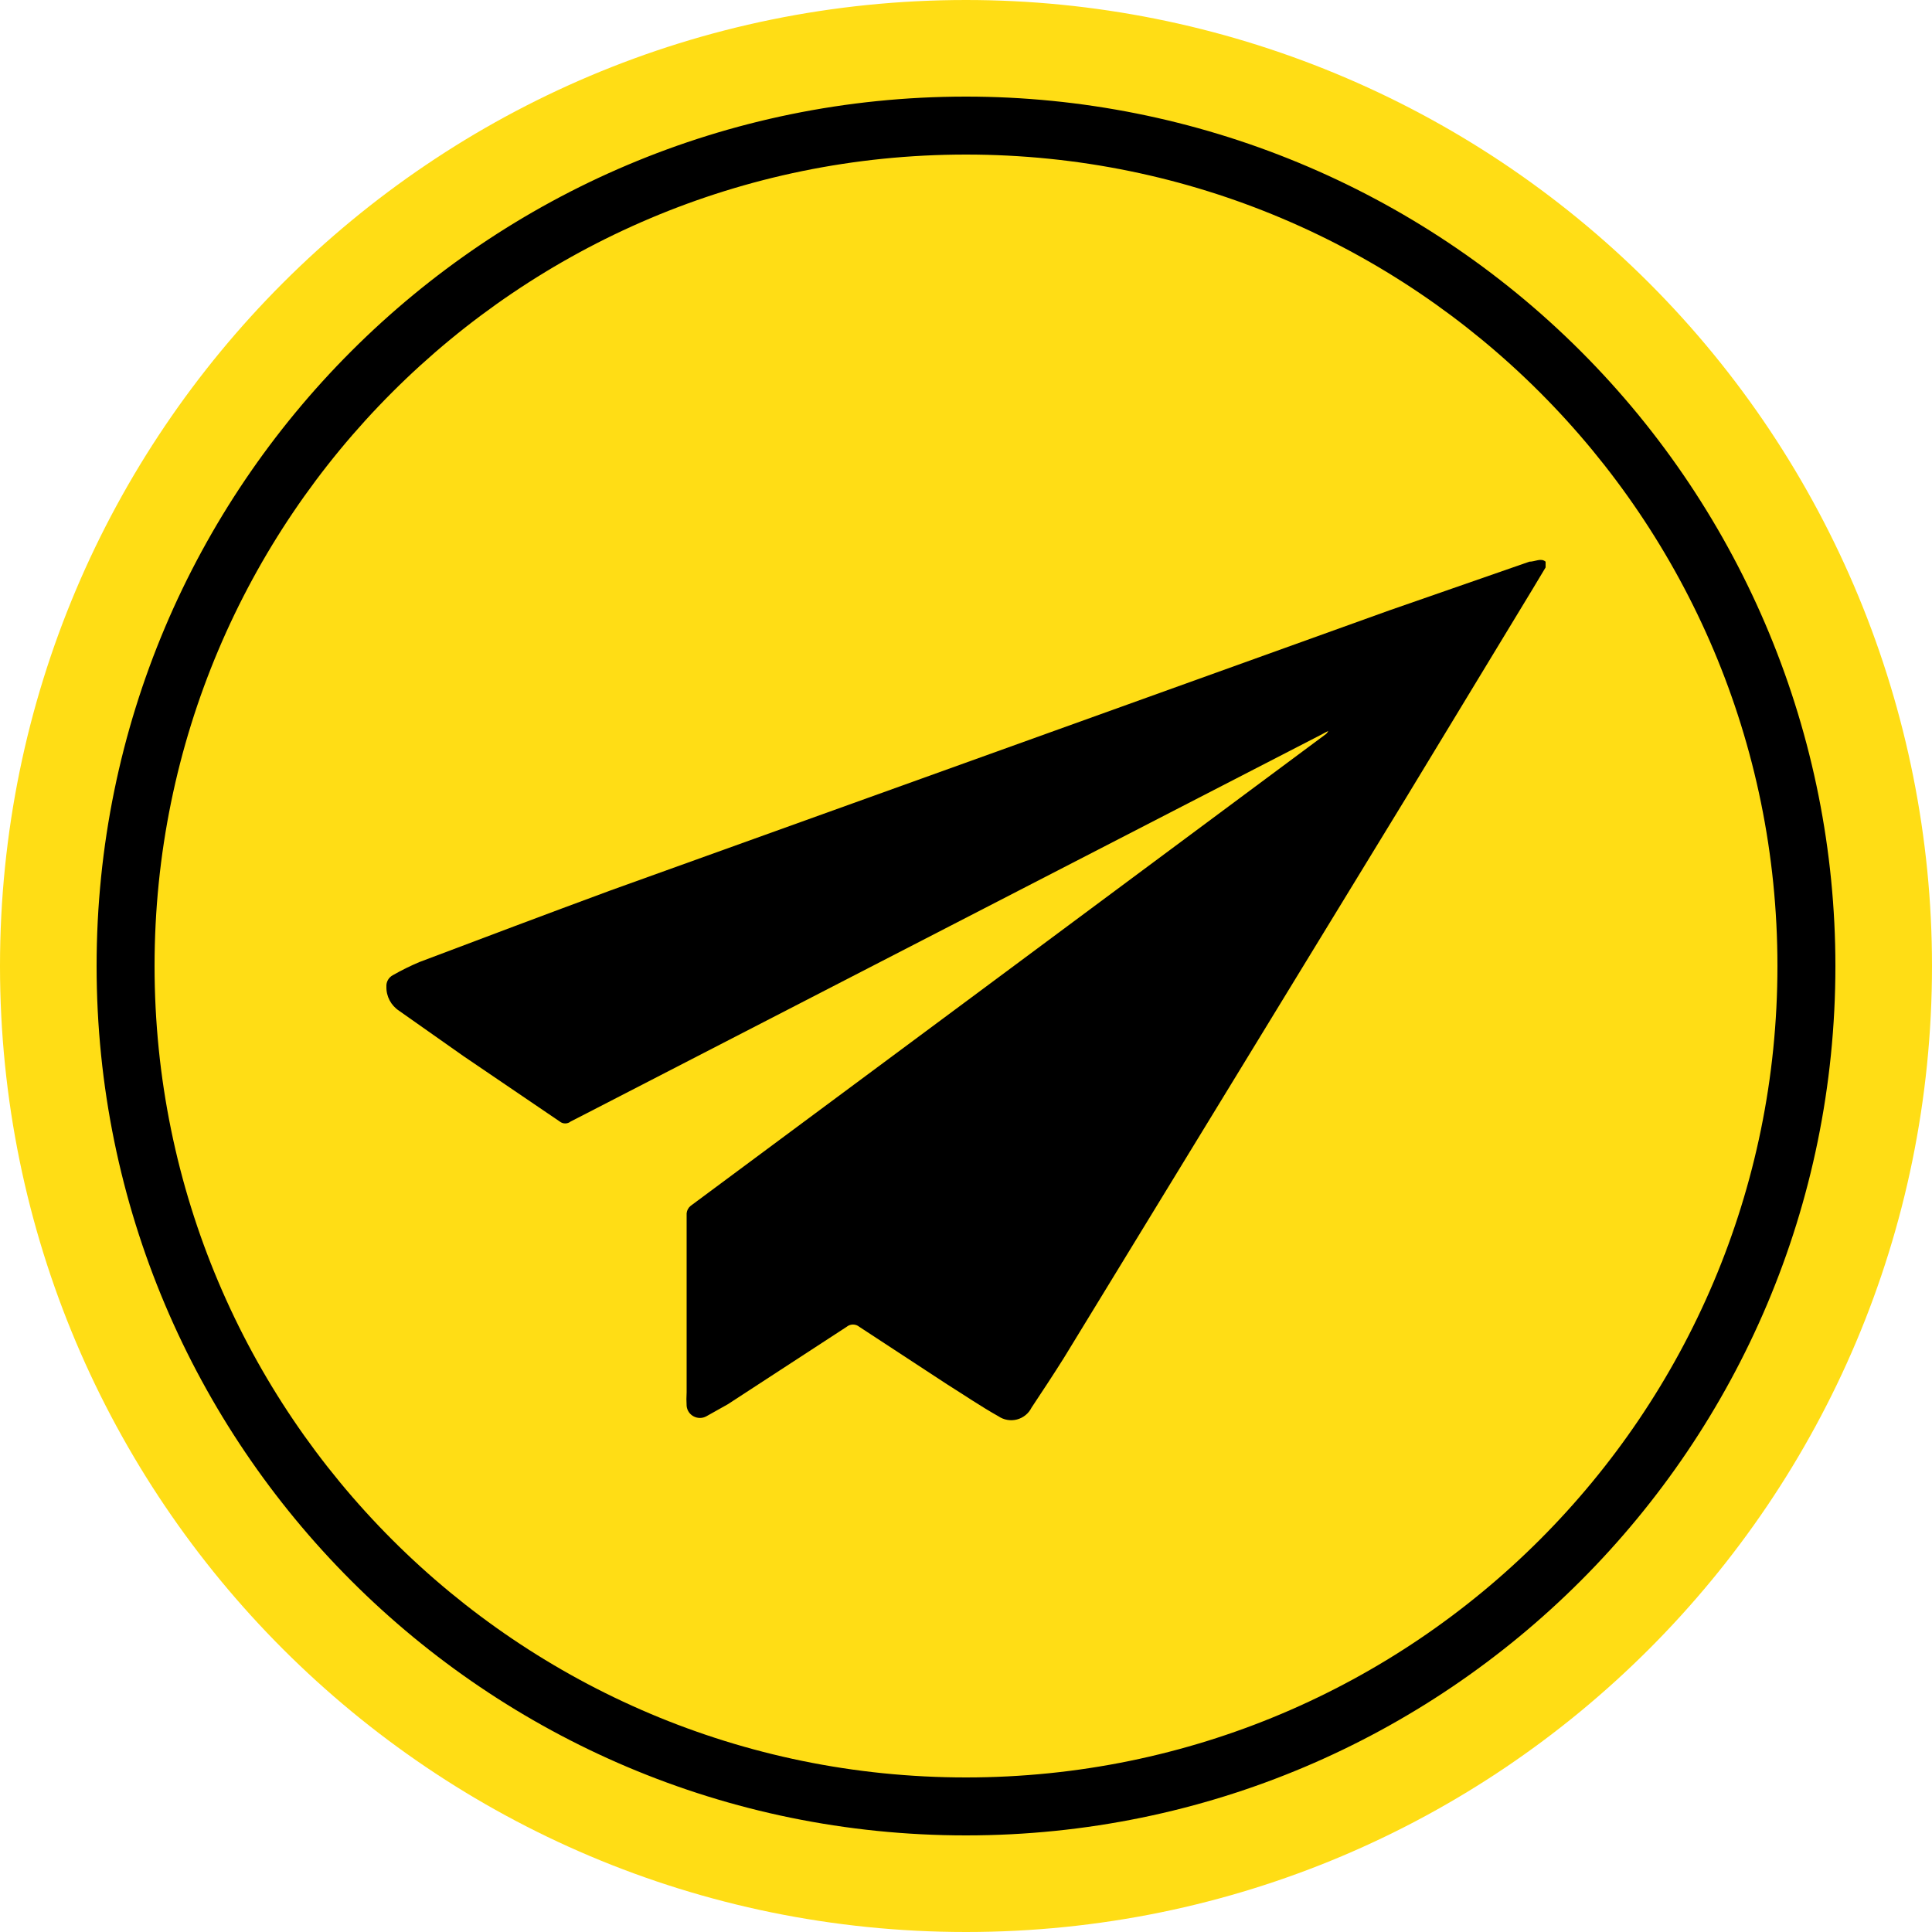
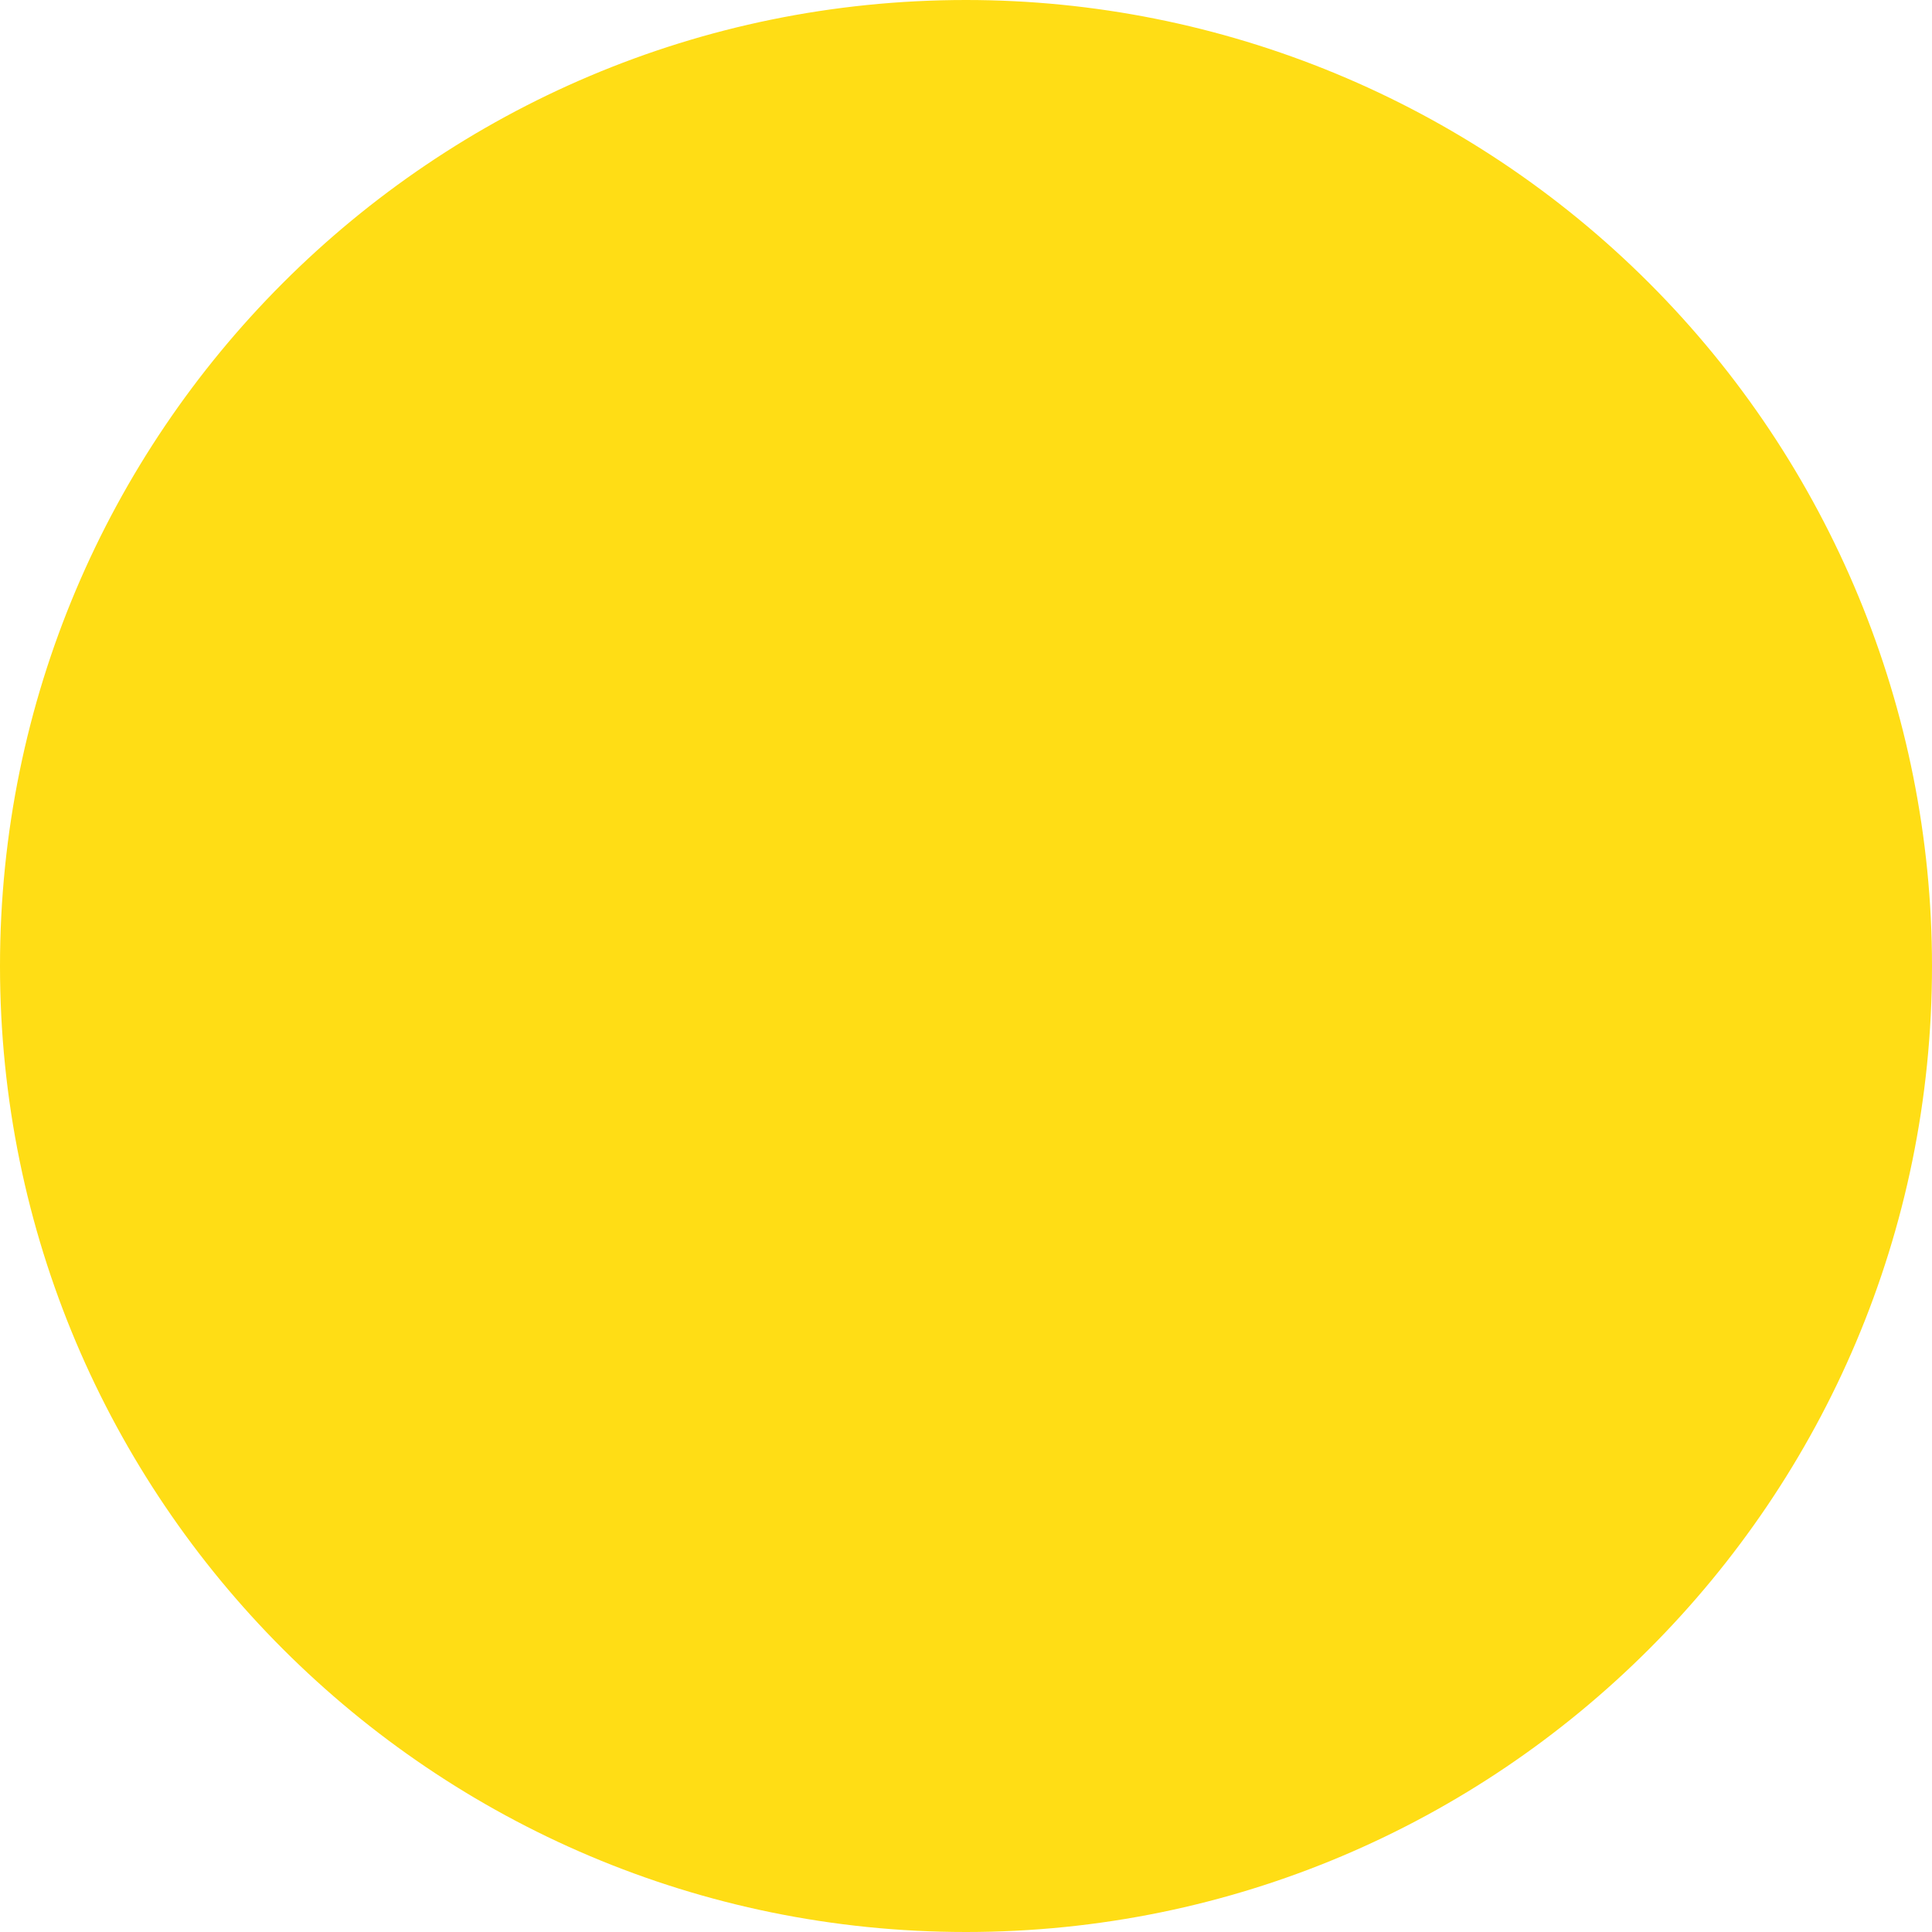
<svg xmlns="http://www.w3.org/2000/svg" width="40px" height="40px" viewBox="0 0 40 40" version="1.1">
  <title>icon/email-me</title>
  <g id="icon/email-me" stroke="none" stroke-width="1" fill="none" fill-rule="evenodd">
    <path d="M20,0 C8.954,0 0,8.954 0,20 C0,31.046 8.954,40 20,40 C31.046,40 40,31.046 40,20 C40,14.696 37.893,9.609 34.142,5.858 C30.391,2.107 25.304,0 20,0 Z" id="Path" fill="#FFDD15" fill-rule="nonzero" />
    <g id="email-me" transform="translate(2, 2)" fill="#000000" fill-rule="nonzero">
      <g id="button_email" transform="translate(6, 9)">
-         <path d="M24,0.748 L23.736,1.188 L21.108,5.522 L14.028,17.112 C13.812,17.456 13.584,17.801 13.356,18.145 C13.296,18.266 13.186,18.354 13.055,18.389 C12.924,18.423 12.784,18.399 12.672,18.323 C12.312,18.121 11.964,17.884 11.604,17.658 L9.792,16.471 C9.716,16.407 9.604,16.407 9.528,16.471 L7.068,18.074 L6.624,18.323 C6.543,18.368 6.444,18.368 6.362,18.325 C6.279,18.282 6.225,18.201 6.216,18.109 C6.21,18.014 6.21,17.919 6.216,17.824 C6.216,16.589 6.216,15.354 6.216,14.119 C6.222,14.059 6.252,14.003 6.3,13.965 L12.3,9.512 L19.428,4.216 C19.46,4.196 19.485,4.167 19.5,4.133 L19.344,4.216 L4.14,12.053 L3.816,12.219 C3.75,12.273 3.654,12.273 3.588,12.219 L1.596,10.866 L0.264,9.928 C0.095,9.817 -0.005,9.629 -1.06577074e-15,9.429 C-0.007,9.331 0.045,9.238 0.132,9.191 C0.31,9.089 0.494,8.998 0.684,8.918 C2.004,8.419 3.324,7.921 4.644,7.434 L20.76,1.639 L23.664,0.629 C23.784,0.629 23.904,0.546 24,0.629 L24,0.748 Z" id="Fill-1" />
-       </g>
-       <path d="M18,1.2 C27.278,1.2 34.8,8.722 34.8,18 C34.8,27.278 27.278,34.8 18,34.8 C8.722,34.8 1.2,27.278 1.2,18 C1.2,8.722 8.722,1.2 18,1.2 M18,0 C8.059,0 0,8.059 0,18 C0,27.941 8.059,36 18,36 C27.941,36 36,27.941 36,18 C36,13.226 34.104,8.648 30.728,5.272 C27.352,1.896 22.774,0 18,0 Z" id="Shape" />
+         </g>
    </g>
  </g>
</svg>